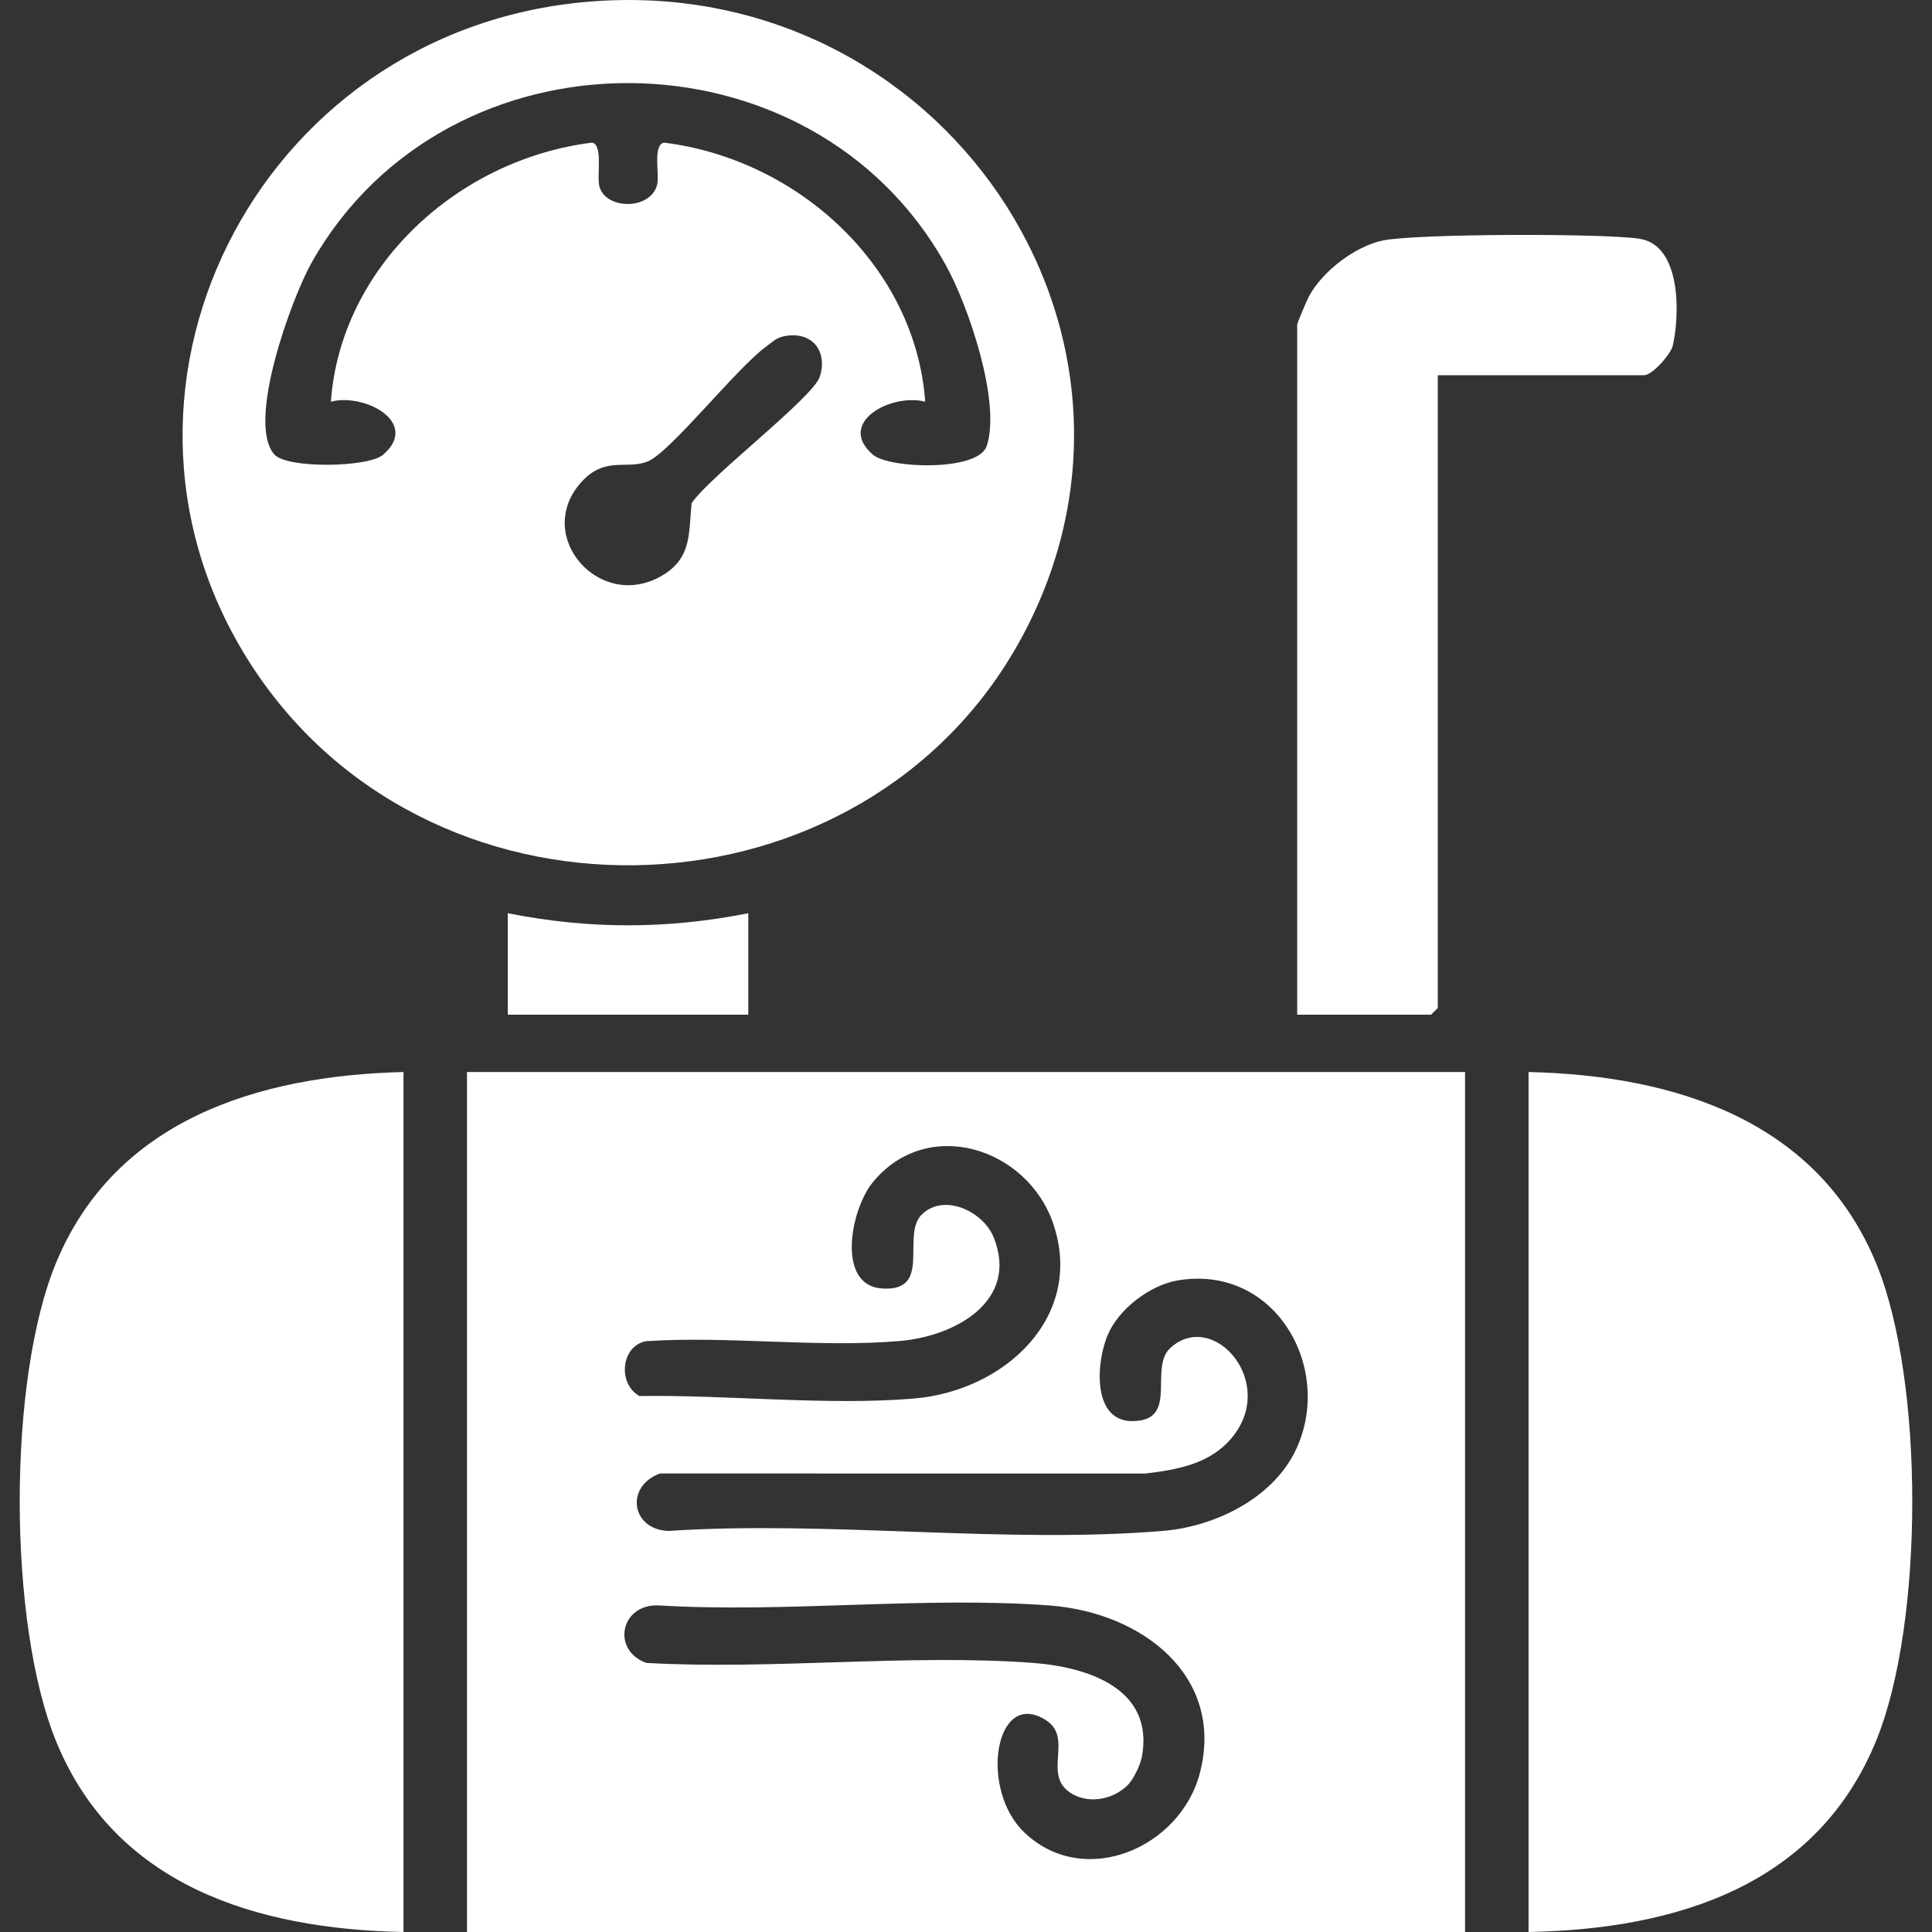
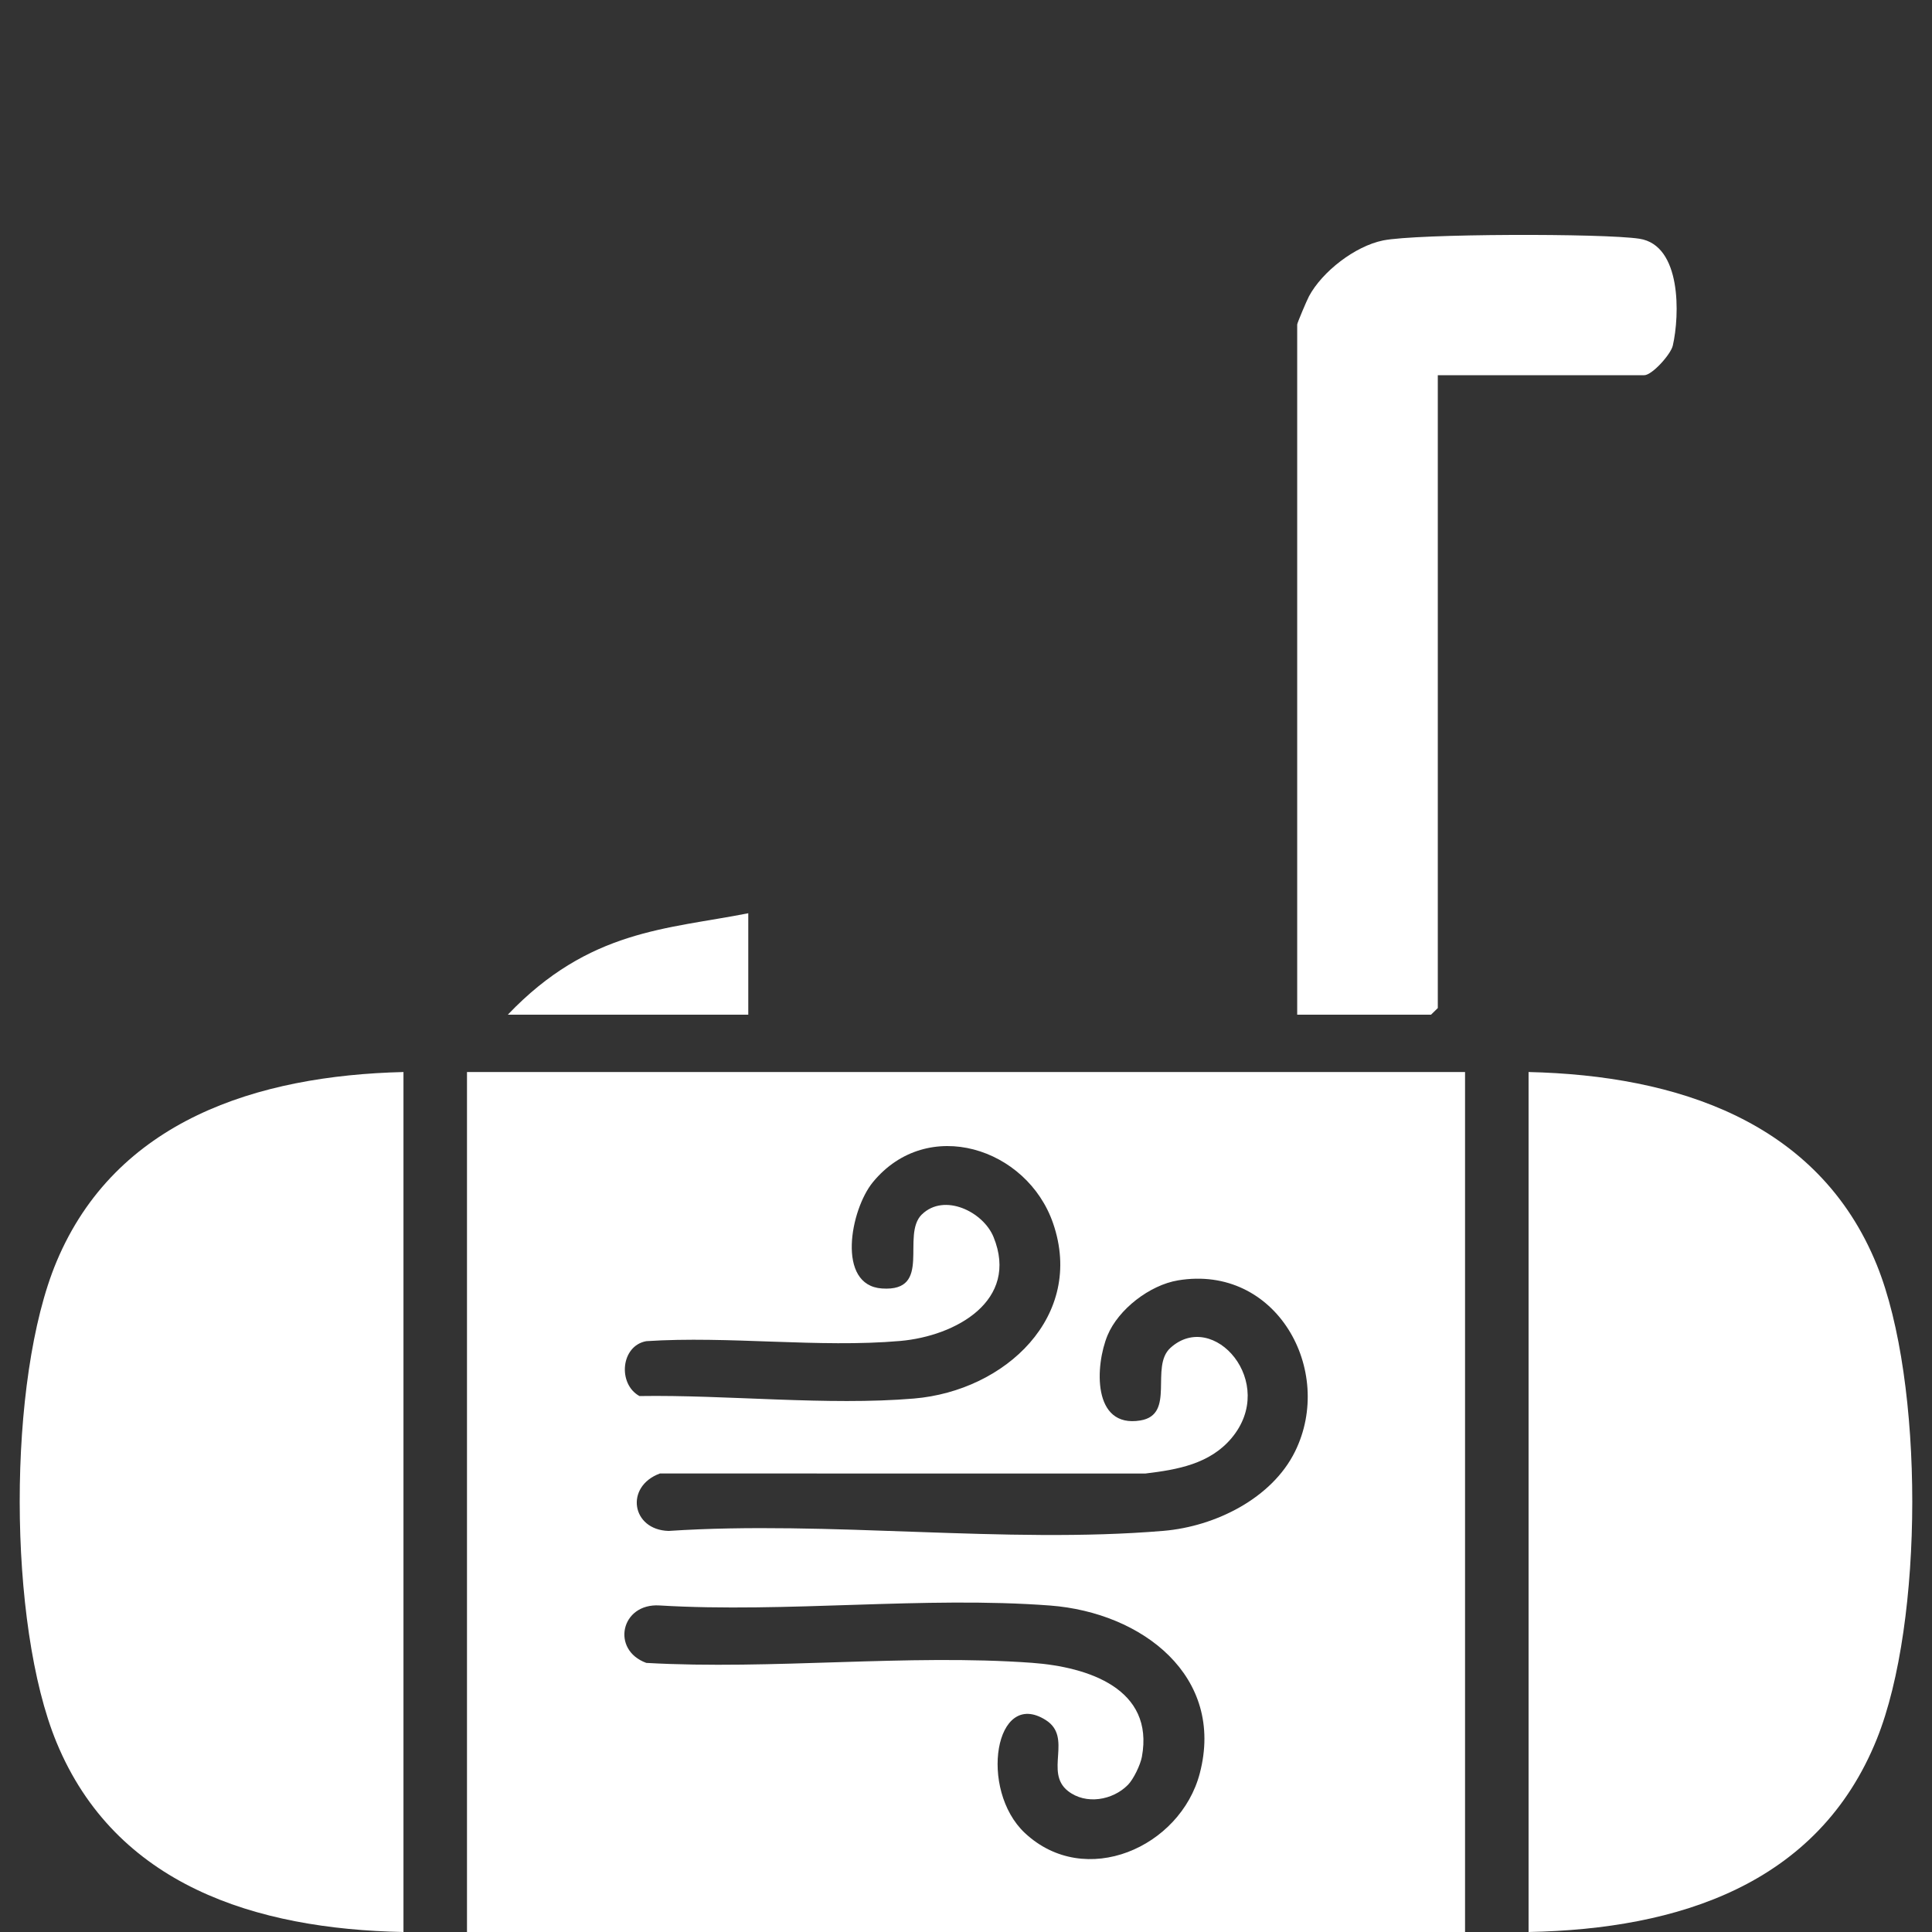
<svg xmlns="http://www.w3.org/2000/svg" width="49" height="49" viewBox="0 0 49 49" fill="none">
  <rect x="0" y="0" width="49" height="49" fill="#333333" stroke="none" />
  <g clip-path="url(#clip0_2253_882)">
    <path d="M37.157 27.189V49H11.844V27.189H37.157ZM23.382 30.8C23.948 30.25 24.937 30.73 25.199 31.375C25.853 32.984 24.246 33.886 22.83 34.01C20.774 34.189 18.474 33.878 16.391 34.015C15.741 34.133 15.663 35.101 16.218 35.407C18.434 35.372 20.984 35.655 23.181 35.47C25.501 35.274 27.519 33.377 26.709 31.026C26.049 29.109 23.523 28.298 22.139 29.982C21.567 30.678 21.206 32.601 22.37 32.679C23.666 32.767 22.841 31.324 23.382 30.799V30.8ZM29.878 32.473C29.157 32.593 28.365 33.207 28.09 33.867C27.774 34.628 27.696 36.23 28.924 36.026C29.824 35.877 29.158 34.664 29.684 34.186C30.773 33.195 32.418 35.066 31.234 36.475C30.684 37.129 29.867 37.274 29.049 37.372L16.737 37.371C15.841 37.701 16.015 38.801 16.957 38.828C21.013 38.559 25.505 39.163 29.509 38.826C30.821 38.715 32.26 38.003 32.846 36.812C33.858 34.757 32.373 32.059 29.877 32.473H29.878ZM28.604 45.271C28.224 45.657 27.541 45.782 27.086 45.424C26.477 44.945 27.217 44.063 26.522 43.624C25.235 42.81 24.82 45.388 25.992 46.488C27.522 47.922 29.937 46.853 30.429 44.977C31.074 42.516 28.97 40.897 26.633 40.72C23.447 40.479 19.949 40.912 16.728 40.718C15.744 40.657 15.49 41.846 16.391 42.175C19.577 42.356 23.018 41.944 26.173 42.173C27.607 42.278 29.279 42.832 28.961 44.557C28.923 44.761 28.75 45.124 28.604 45.272V45.271Z" fill="white" />
-     <path d="M14.927 0.043C23.86 -0.702 30.103 8.469 25.901 16.191C21.929 23.488 11.116 23.934 6.478 17.026C1.818 10.083 6.463 0.748 14.927 0.043ZM23.465 10.188C22.599 9.963 21.202 10.723 22.139 11.532C22.551 11.887 24.808 11.964 25.025 11.312C25.396 10.2 24.557 7.747 23.985 6.718C20.584 0.606 11.368 0.559 7.912 6.645C7.4 7.547 6.24 10.716 6.958 11.526C7.279 11.889 9.338 11.86 9.718 11.532C10.661 10.717 9.242 9.961 8.392 10.188C8.635 6.781 11.592 4.043 15.014 3.618C15.305 3.668 15.126 4.467 15.205 4.74C15.379 5.337 16.548 5.327 16.674 4.649C16.719 4.406 16.557 3.668 16.843 3.618C20.268 4.043 23.223 6.785 23.465 10.188ZM19.866 8.532C19.674 8.574 19.578 8.685 19.435 8.787C18.701 9.317 17.016 11.447 16.444 11.696C15.902 11.932 15.34 11.539 14.719 12.256C13.539 13.616 15.221 15.519 16.787 14.601C17.555 14.151 17.462 13.523 17.541 12.762C17.985 12.092 20.627 10.083 20.794 9.55C21.001 8.89 20.578 8.376 19.866 8.532Z" fill="white" />
    <path d="M10.233 27.189V49C6.477 48.928 2.926 47.808 1.433 44.189C0.197 41.193 0.181 34.991 1.433 32.001C2.931 28.423 6.513 27.279 10.233 27.189Z" fill="white" />
    <path d="M38.768 49V27.189C42.523 27.275 46.124 28.441 47.6 32.081C48.804 35.049 48.795 41.14 47.6 44.108C46.118 47.787 42.582 48.927 38.768 49V49Z" fill="white" />
    <path d="M36.466 9.516V25.567L36.294 25.735H32.9V8.23C32.9 8.192 33.147 7.61 33.199 7.514C33.535 6.888 34.365 6.243 35.079 6.098C35.944 5.924 40.669 5.915 41.58 6.055C42.65 6.22 42.603 7.996 42.426 8.766C42.373 8.992 41.899 9.516 41.702 9.516H36.466Z" fill="white" />
-     <path d="M18.978 23.162V25.735H12.879V23.162C14.944 23.571 16.914 23.57 18.978 23.162Z" fill="white" />
+     <path d="M18.978 23.162V25.735H12.879C14.944 23.571 16.914 23.57 18.978 23.162Z" fill="white" />
  </g>
  <defs>
    <clipPath id="clip0_2253_882">
      <rect width="48" height="49" fill="white" transform="translate(0.5)" />
    </clipPath>
  </defs>
</svg>